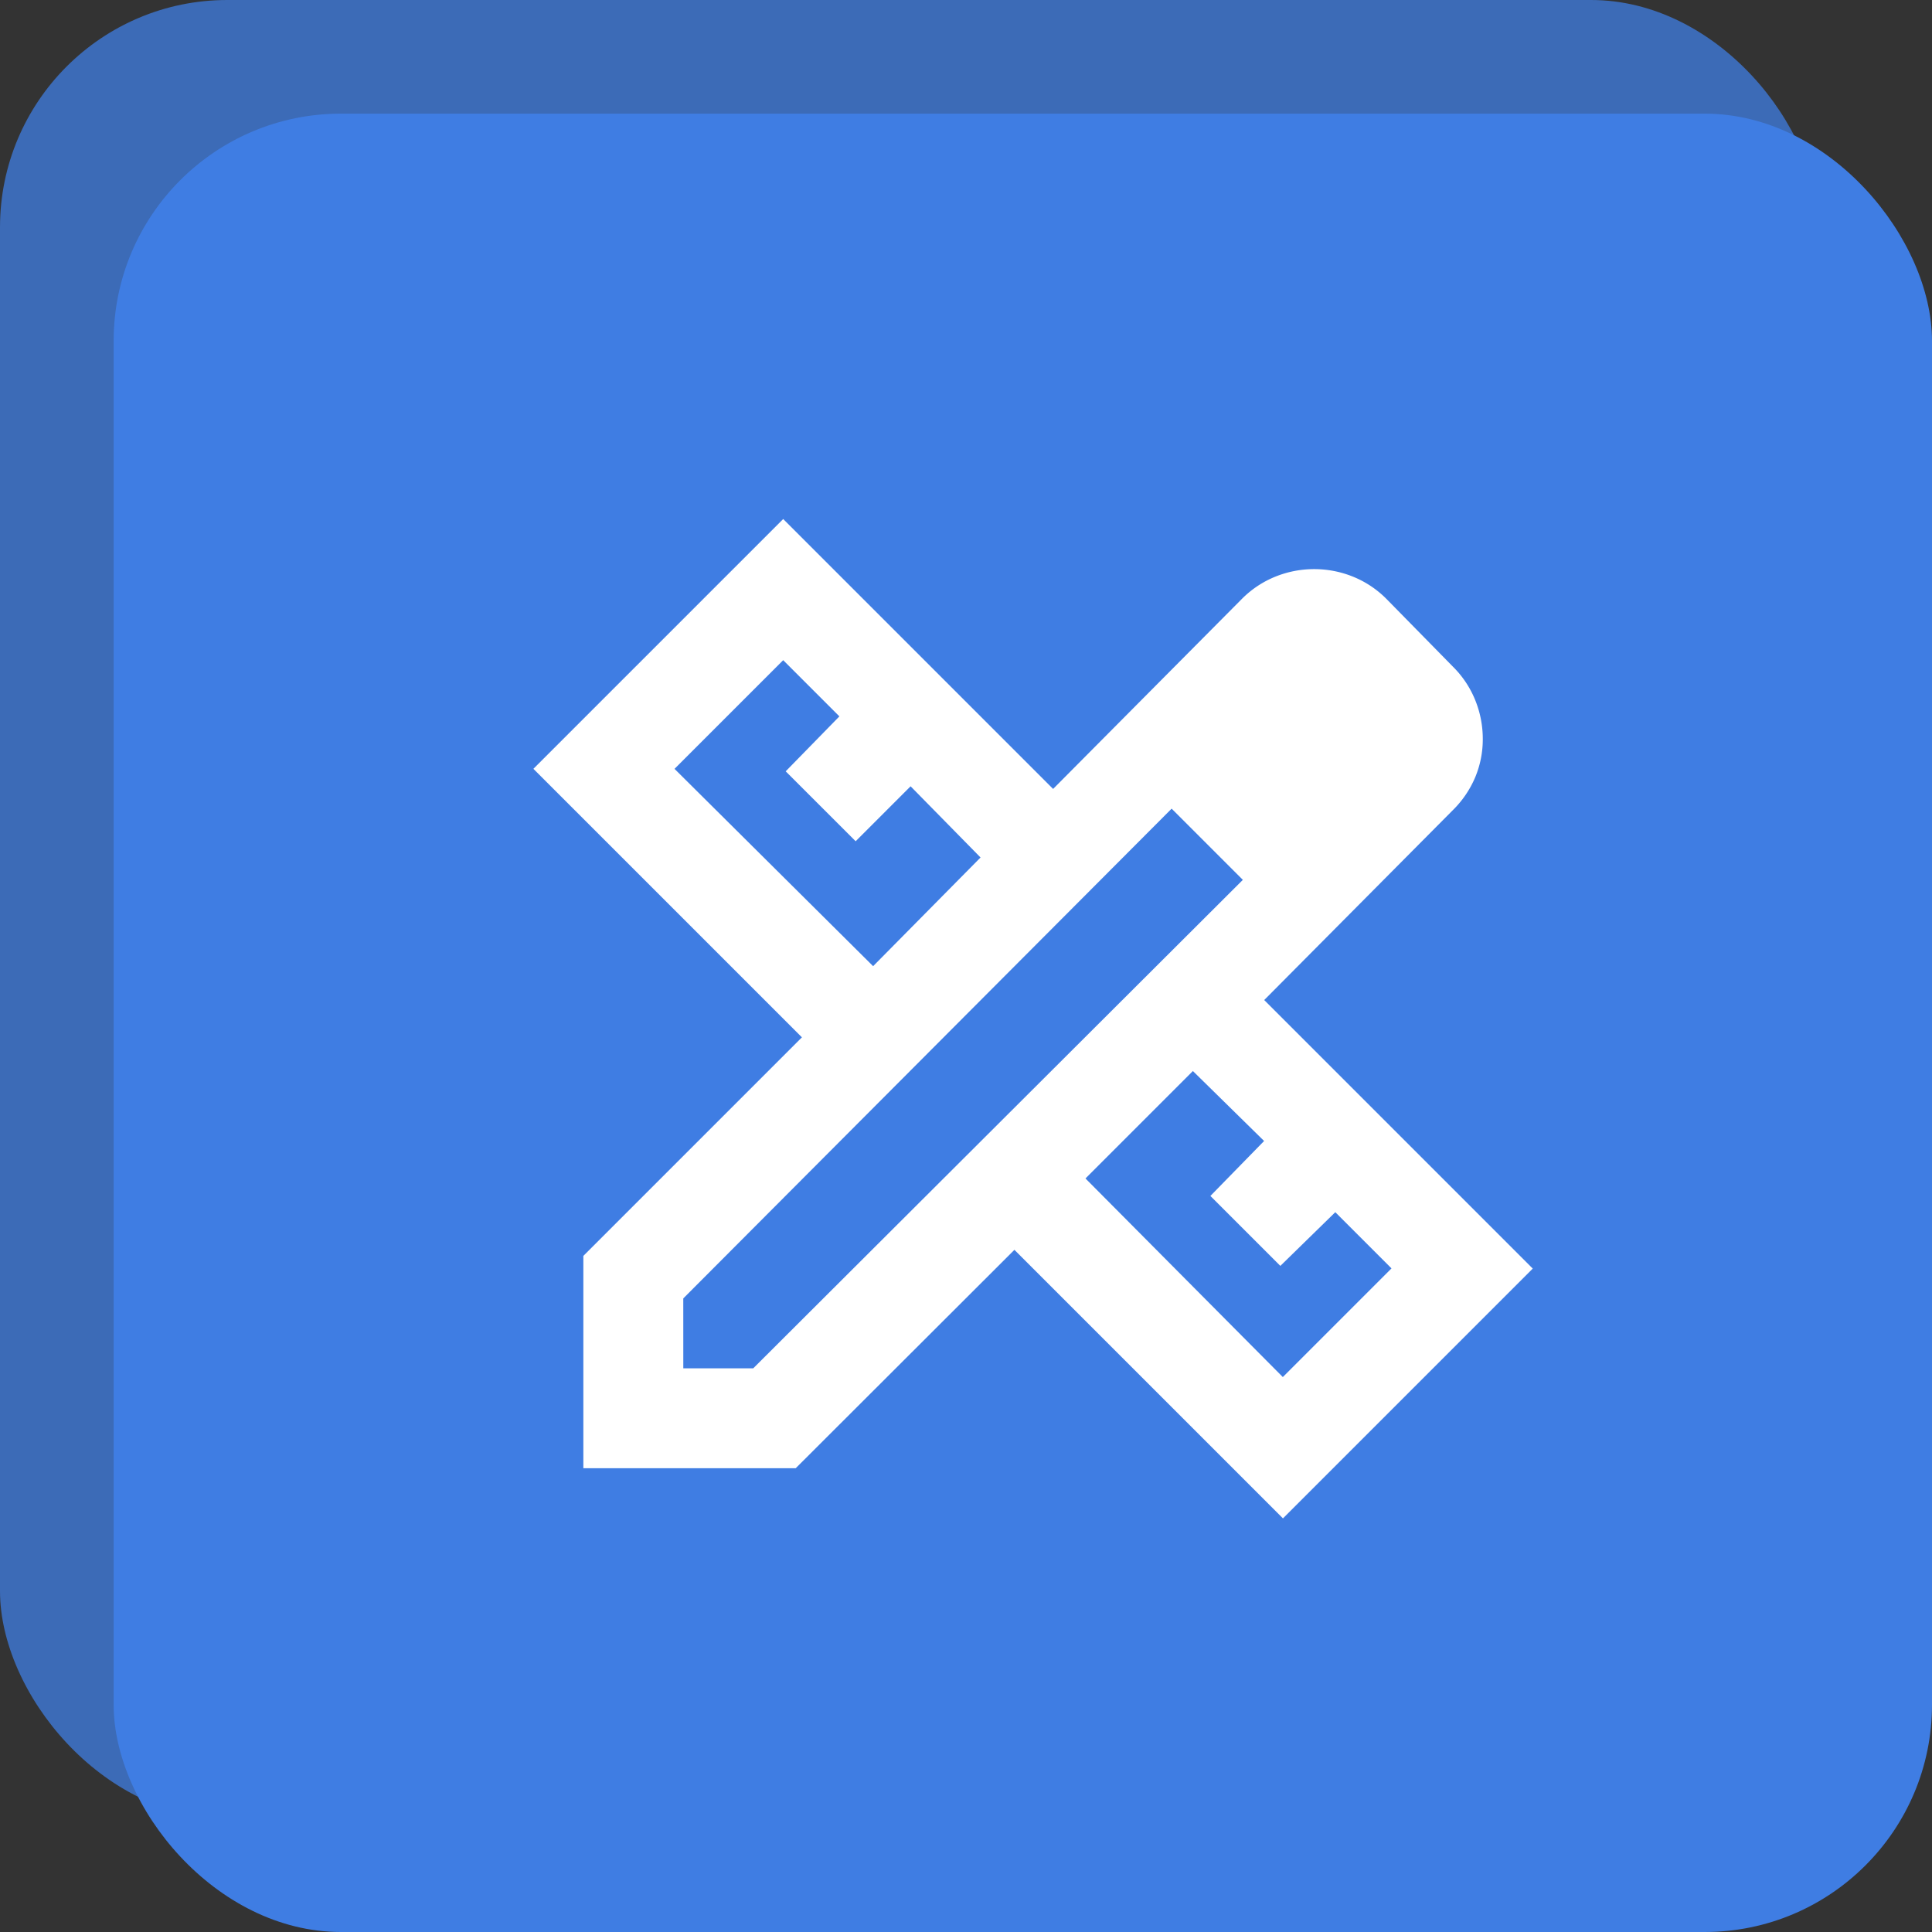
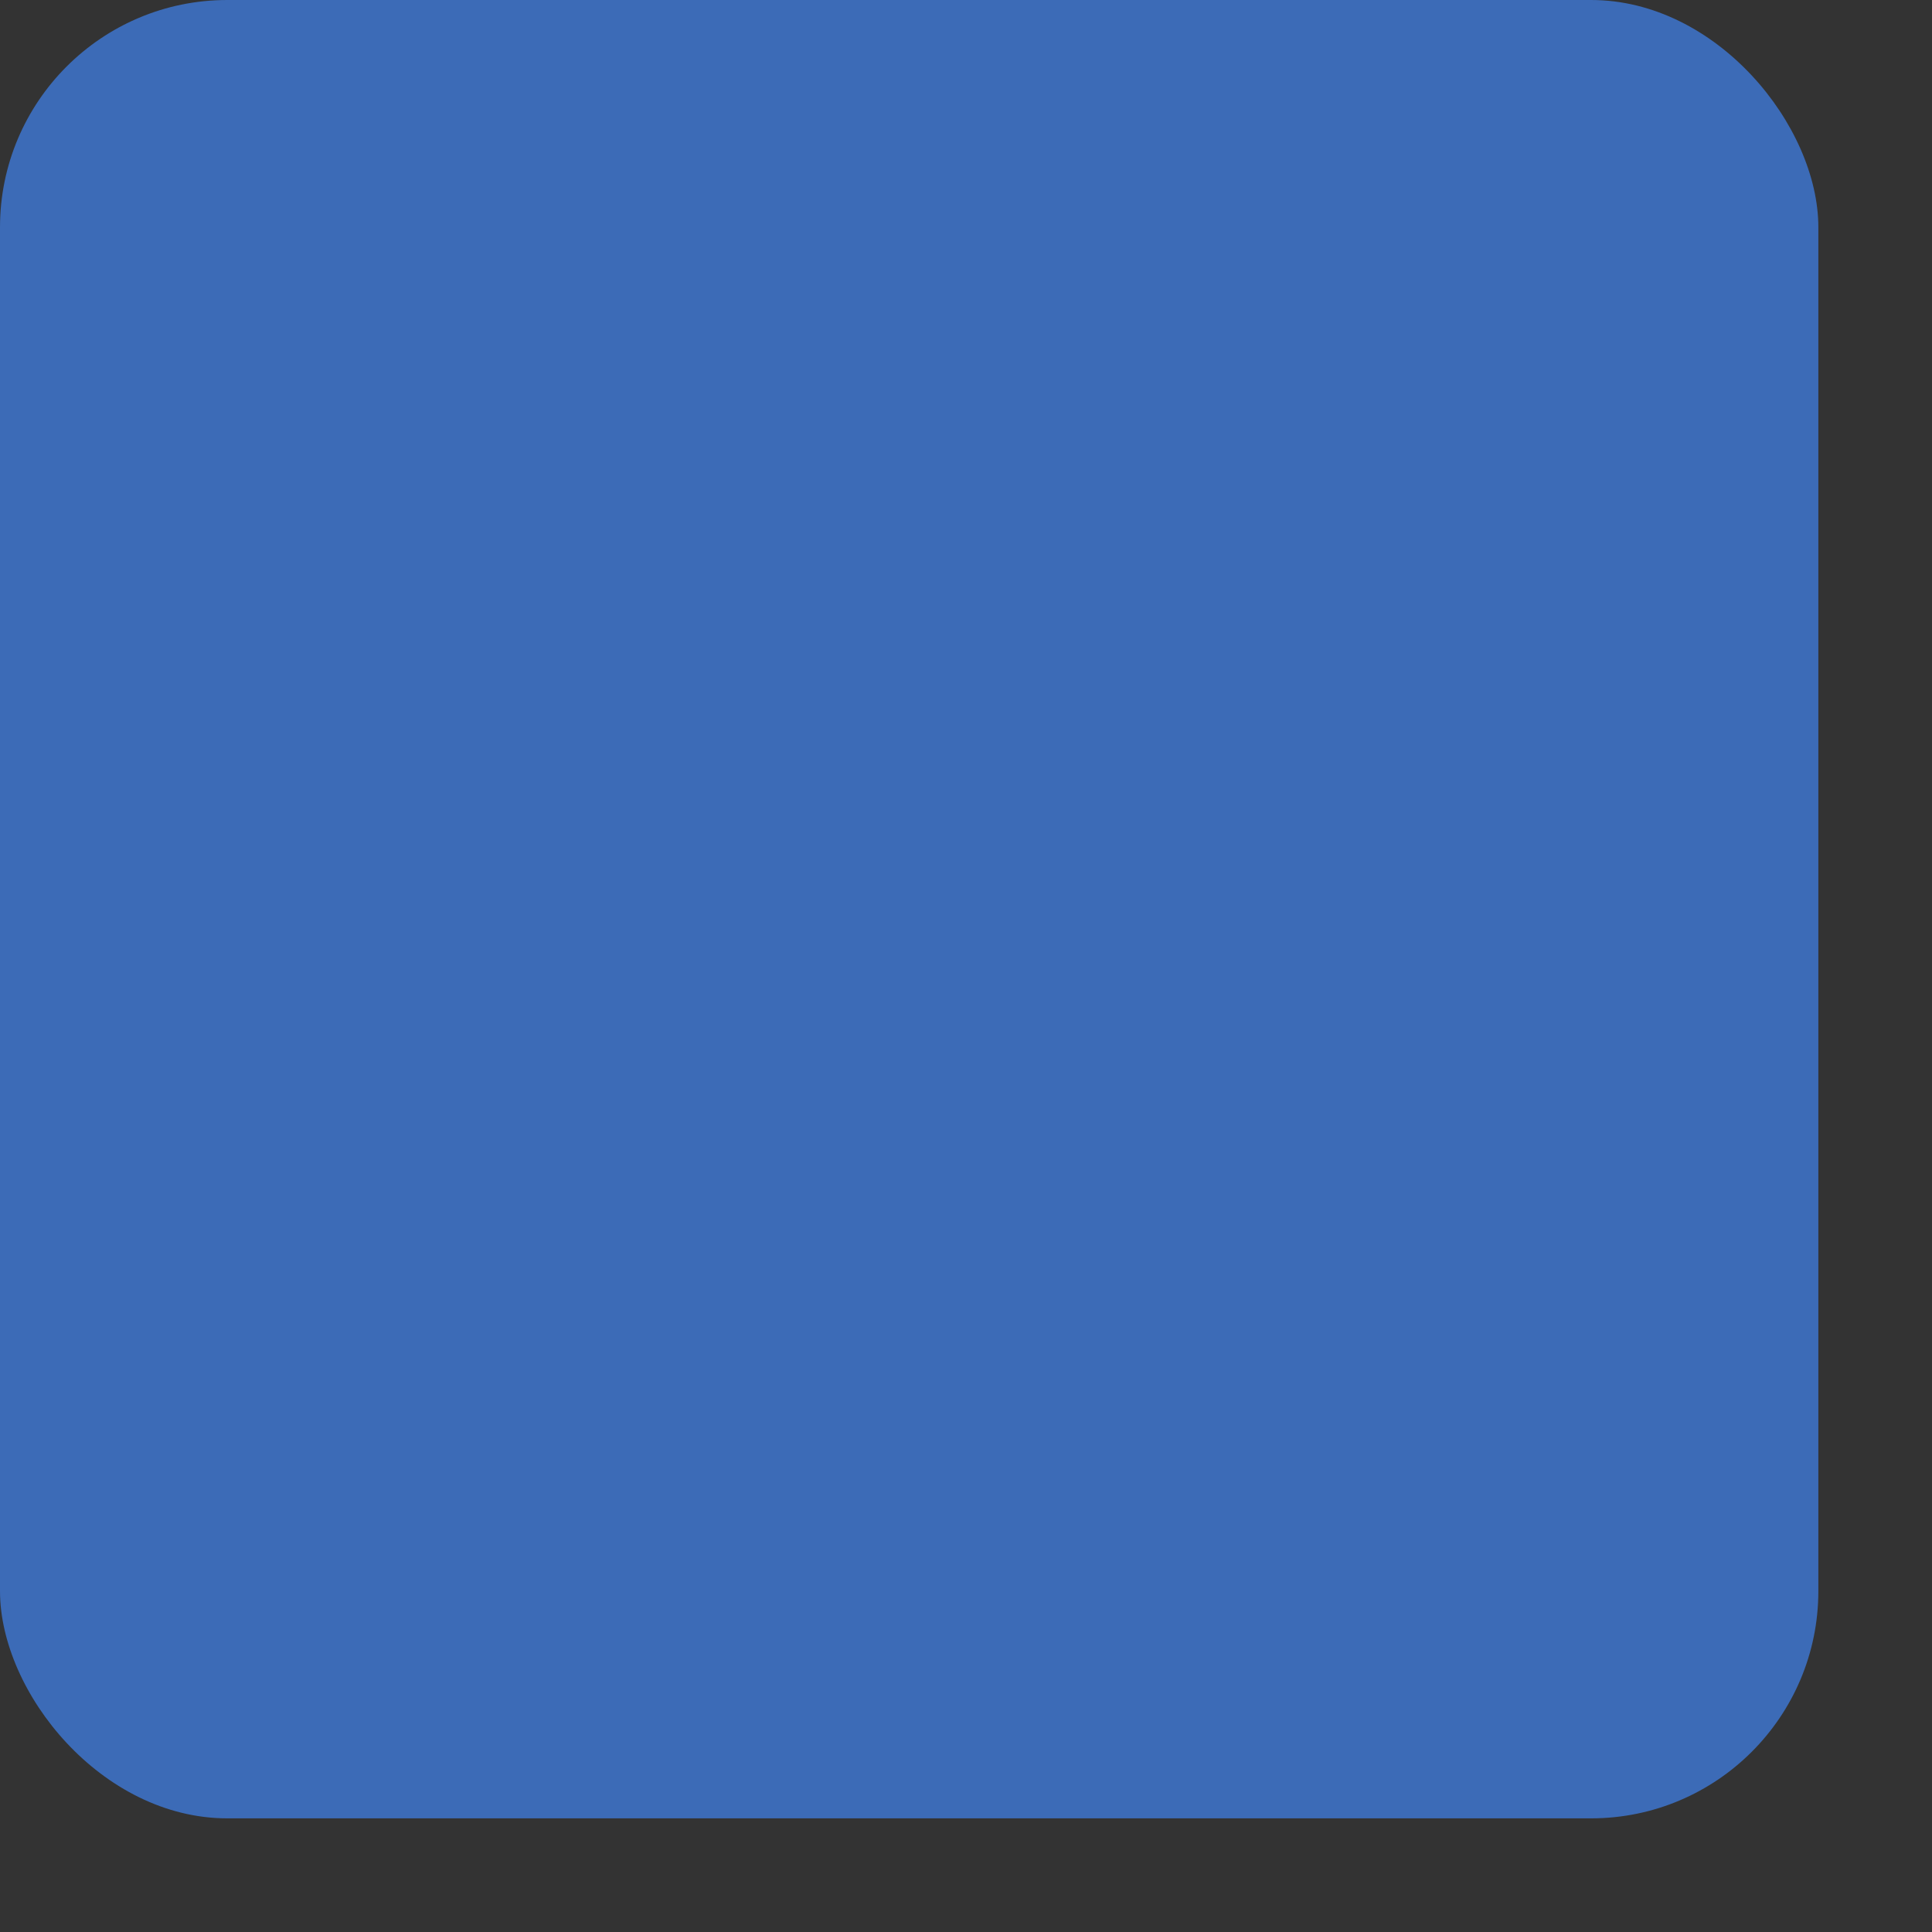
<svg xmlns="http://www.w3.org/2000/svg" width="68" height="68" viewBox="0 0 68 68">
  <rect x="0" y="0" width="68" height="68" fill="#333333" stroke="none" />
  <g id="Group_252" data-name="Group 252" transform="translate(-618 -4945)">
    <rect id="Rectangle_78" data-name="Rectangle 78" width="64" height="64" rx="8" transform="translate(618 4945)" fill="#3f7de3" opacity="0.75" />
-     <rect id="Rectangle_79" data-name="Rectangle 79" width="64" height="64" rx="8" transform="translate(622 4949)" fill="#3f7de3" />
-     <path id="design_services_FILL0_wght400_GRAD0_opsz24" d="M91.957-864.262l3.781-3.825-2.462-2.506-1.934,1.934L88.88-871.12l1.89-1.934-1.978-1.978-3.825,3.825ZM106.377-849.8l3.825-3.825-1.978-1.978-1.934,1.89-2.462-2.462,1.89-1.934-2.506-2.462-3.781,3.781Zm1.055-24.926,2.506,2.506Zm-18.2,28.135H81.758v-7.473l7.693-7.693L80-871.208,88.792-880l9.5,9.5,6.638-6.682a3.512,3.512,0,0,1,1.187-.791,3.637,3.637,0,0,1,1.363-.264,3.637,3.637,0,0,1,1.363.264,3.512,3.512,0,0,1,1.187.791l2.33,2.374a3.513,3.513,0,0,1,.791,1.187,3.637,3.637,0,0,1,.264,1.363,3.472,3.472,0,0,1-.264,1.341,3.575,3.575,0,0,1-.791,1.165l-6.638,6.682,9.452,9.452-8.792,8.792-9.452-9.452Zm-3.956-3.517h2.462L104.97-867.3l-2.506-2.506L85.275-852.568Zm18.464-18.42-1.275-1.275,2.506,2.506Z" transform="translate(556.774 5843.268)" fill="#fff" />
  </g>
</svg>